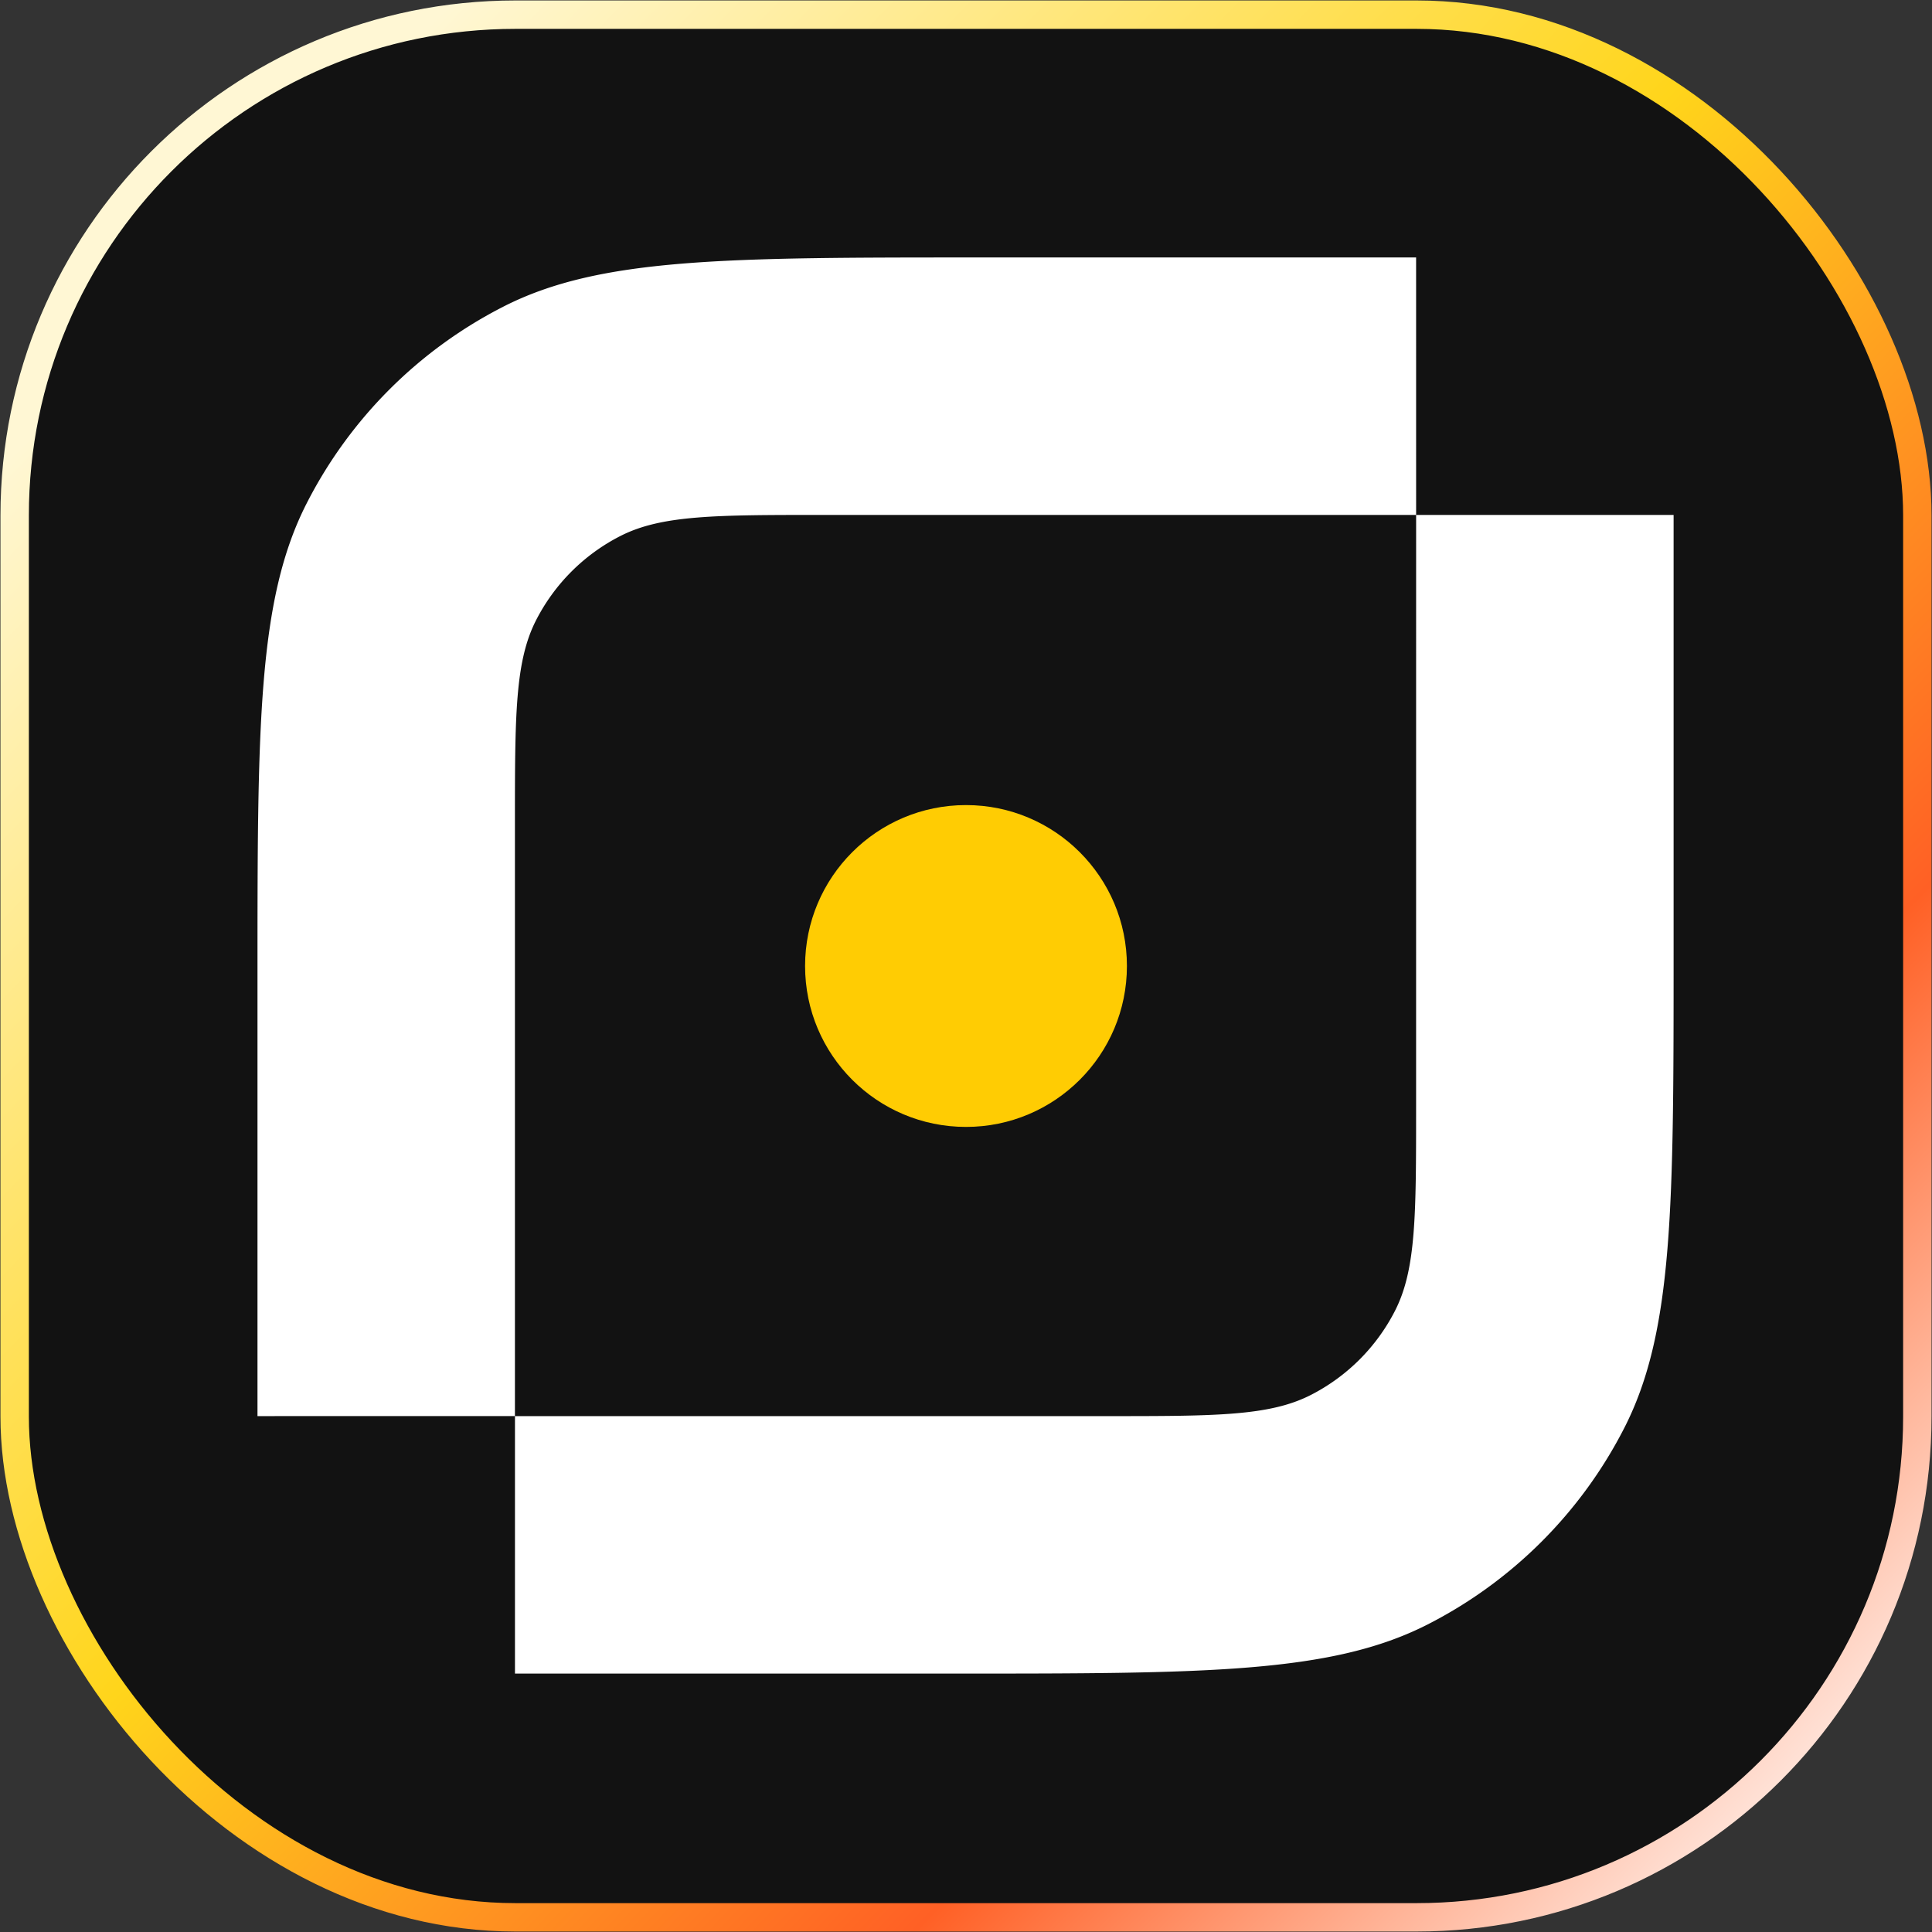
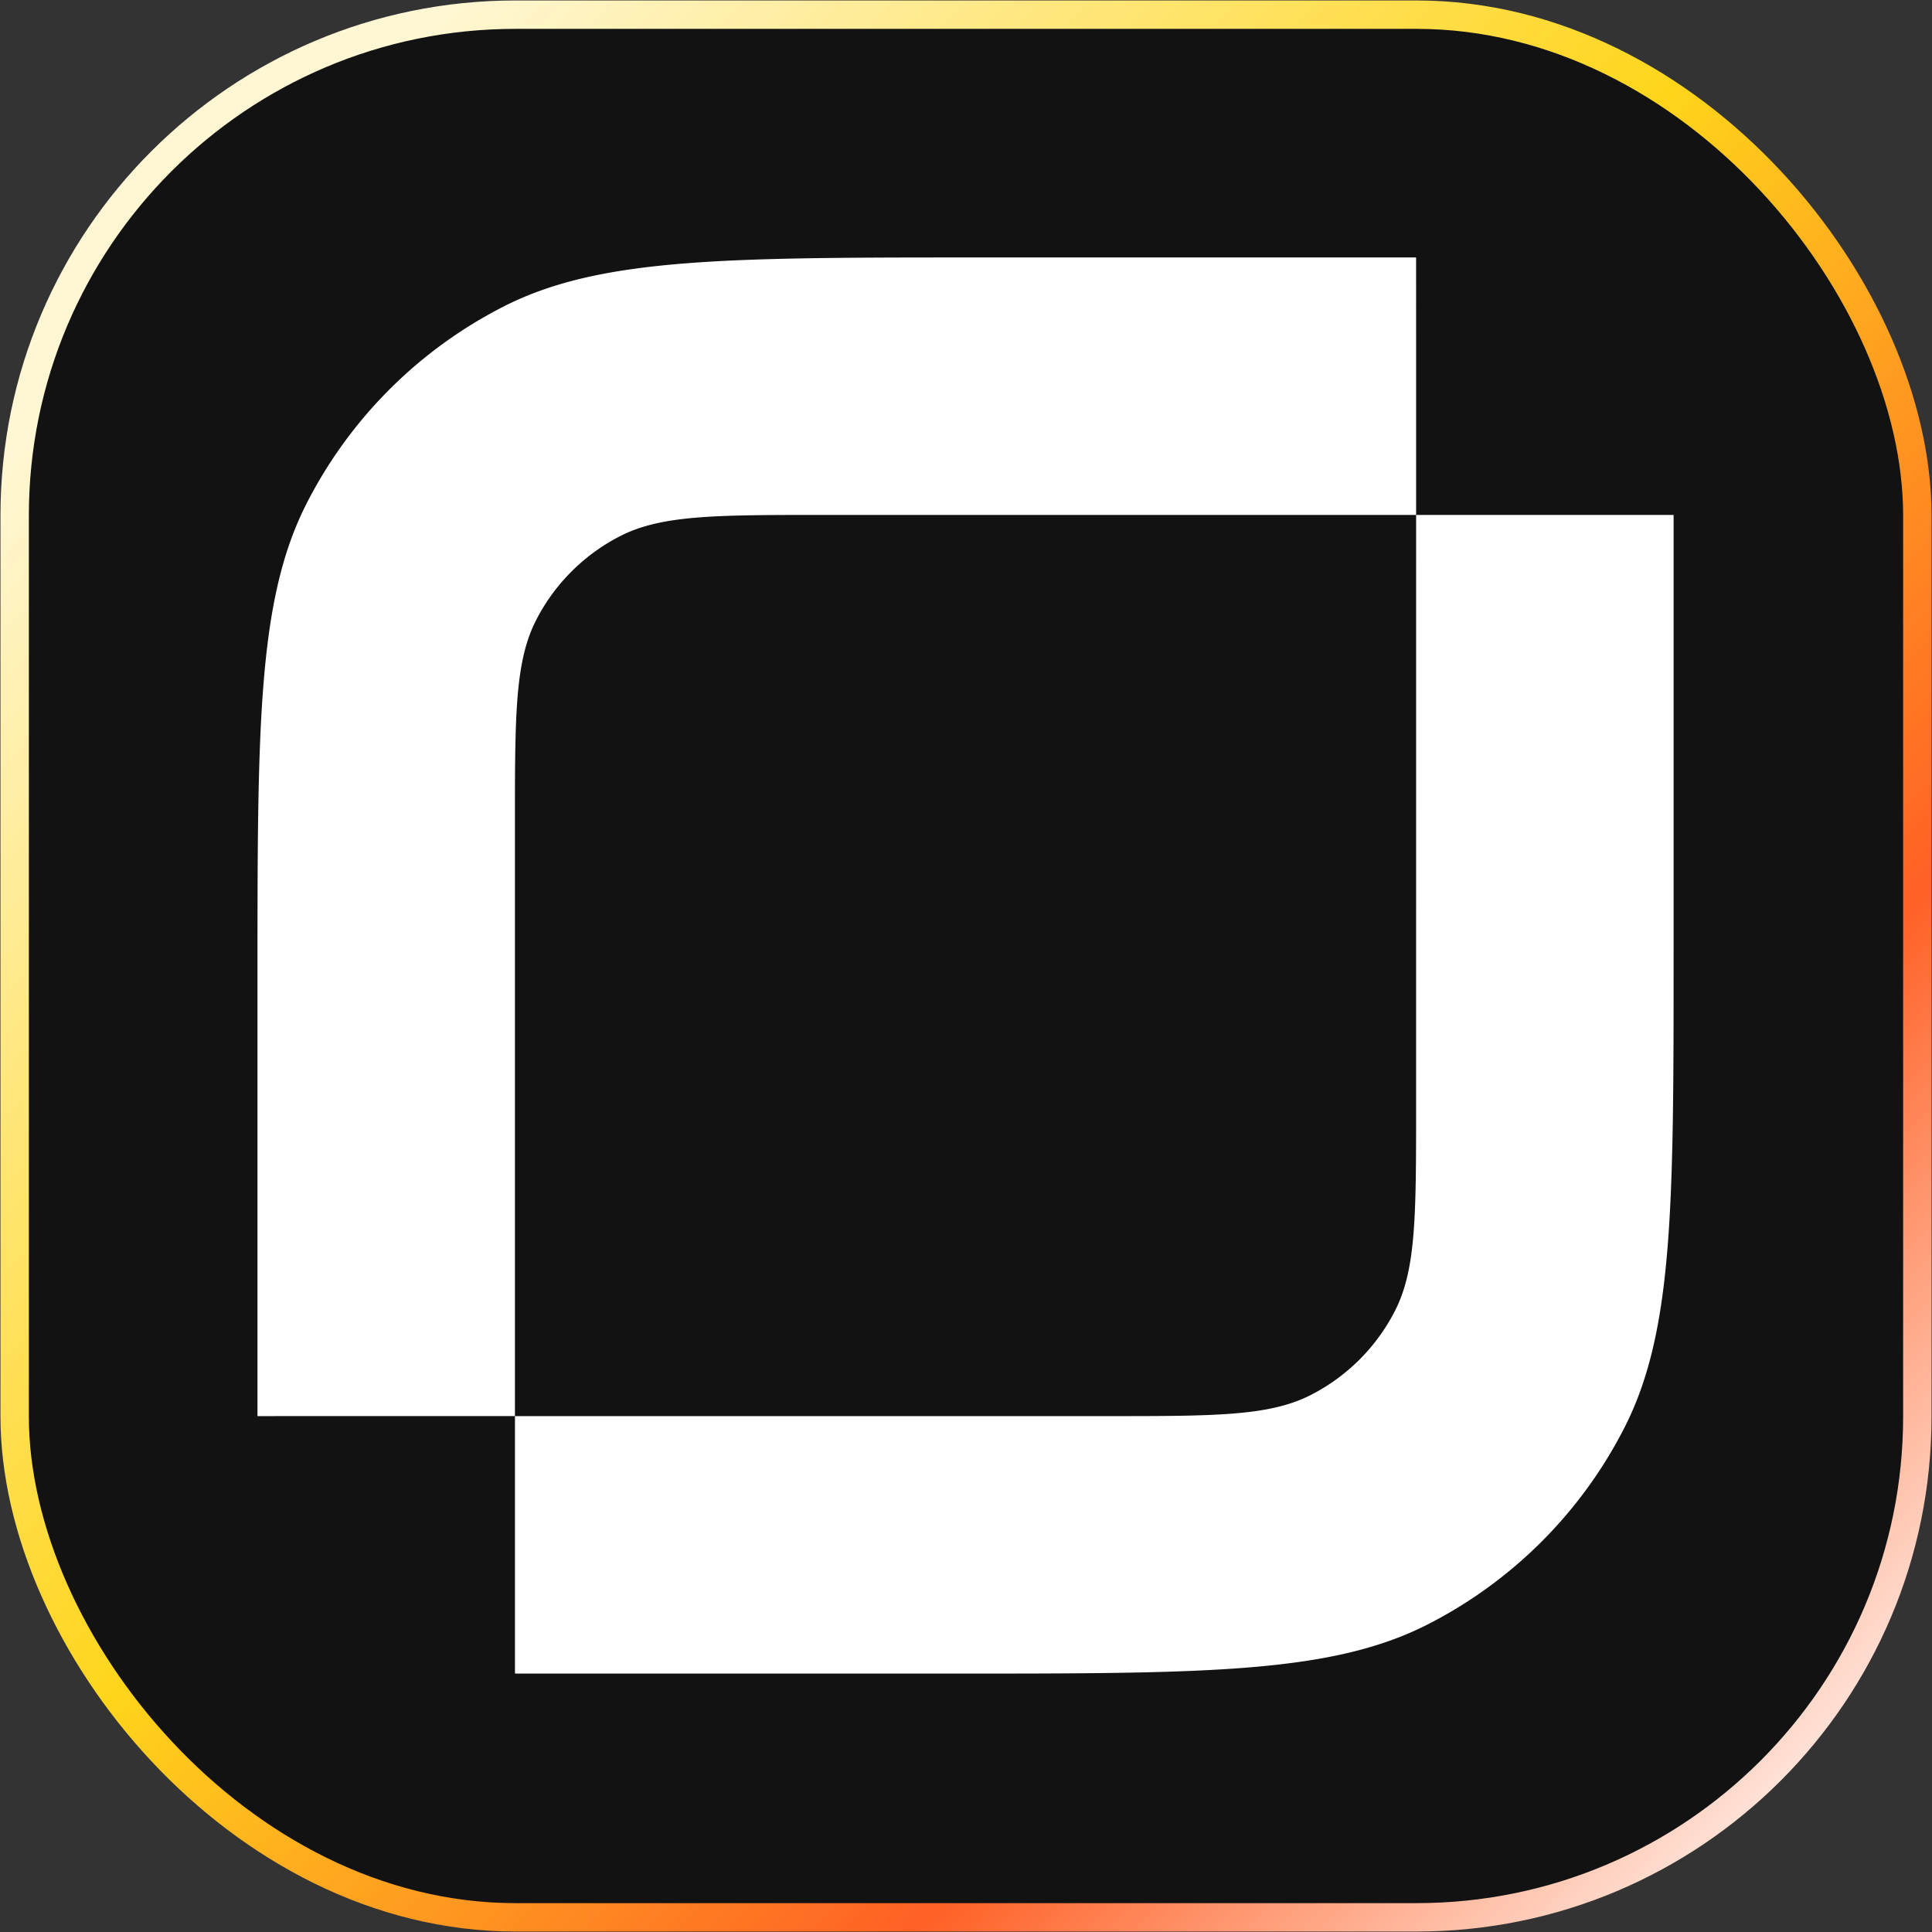
<svg xmlns="http://www.w3.org/2000/svg" width="110" height="110" fill="none" viewBox="0 0 110 110">
  <rect x="0" y="0" width="110" height="110" fill="#333333" stroke="none" />
  <rect width="108.33" height="108.33" x=".835" y=".835" fill="url(#a)" stroke="url(#b)" stroke-width="1.617" rx="28.511" />
  <path fill="#fff" d="M80.628 29.318H46.91c-6.157 0-9.236.001-11.588 1.2a11 11 0 0 0-4.805 4.804c-1.199 2.352-1.199 5.431-1.199 11.588v33.718h33.718c6.157 0 9.236-.001 11.588-1.2a11 11 0 0 0 4.805-4.804c1.198-2.352 1.198-5.43 1.198-11.588zh14.66V54.24c0 14.368 0 21.552-2.797 27.04a25.66 25.66 0 0 1-11.21 11.211c-5.488 2.796-12.673 2.796-27.04 2.796H29.32v-14.66H14.66v-24.92c0-14.368 0-21.552 2.796-27.04a25.66 25.66 0 0 1 11.211-11.212c5.488-2.796 12.673-2.796 27.04-2.796h24.92z" />
-   <circle cx="55" cy="55" r="9.162" fill="#ffcc03" />
  <defs>
    <linearGradient id="a" x1="9" x2="55" y1="1.5" y2="109.974" gradientUnits="userSpaceOnUse">
      <stop stop-color="#121212" />
      <stop offset="1" stop-color="#121212" />
    </linearGradient>
    <linearGradient id="b" x1="123.5" x2="6" y1="117" y2="3" gradientUnits="userSpaceOnUse">
      <stop offset=".151" stop-color="#ffeae2" />
      <stop offset=".343" stop-color="#ff6025" />
      <stop offset=".6" stop-color="#ffd51b" />
      <stop offset=".926" stop-color="#fff7d4" />
    </linearGradient>
  </defs>
</svg>